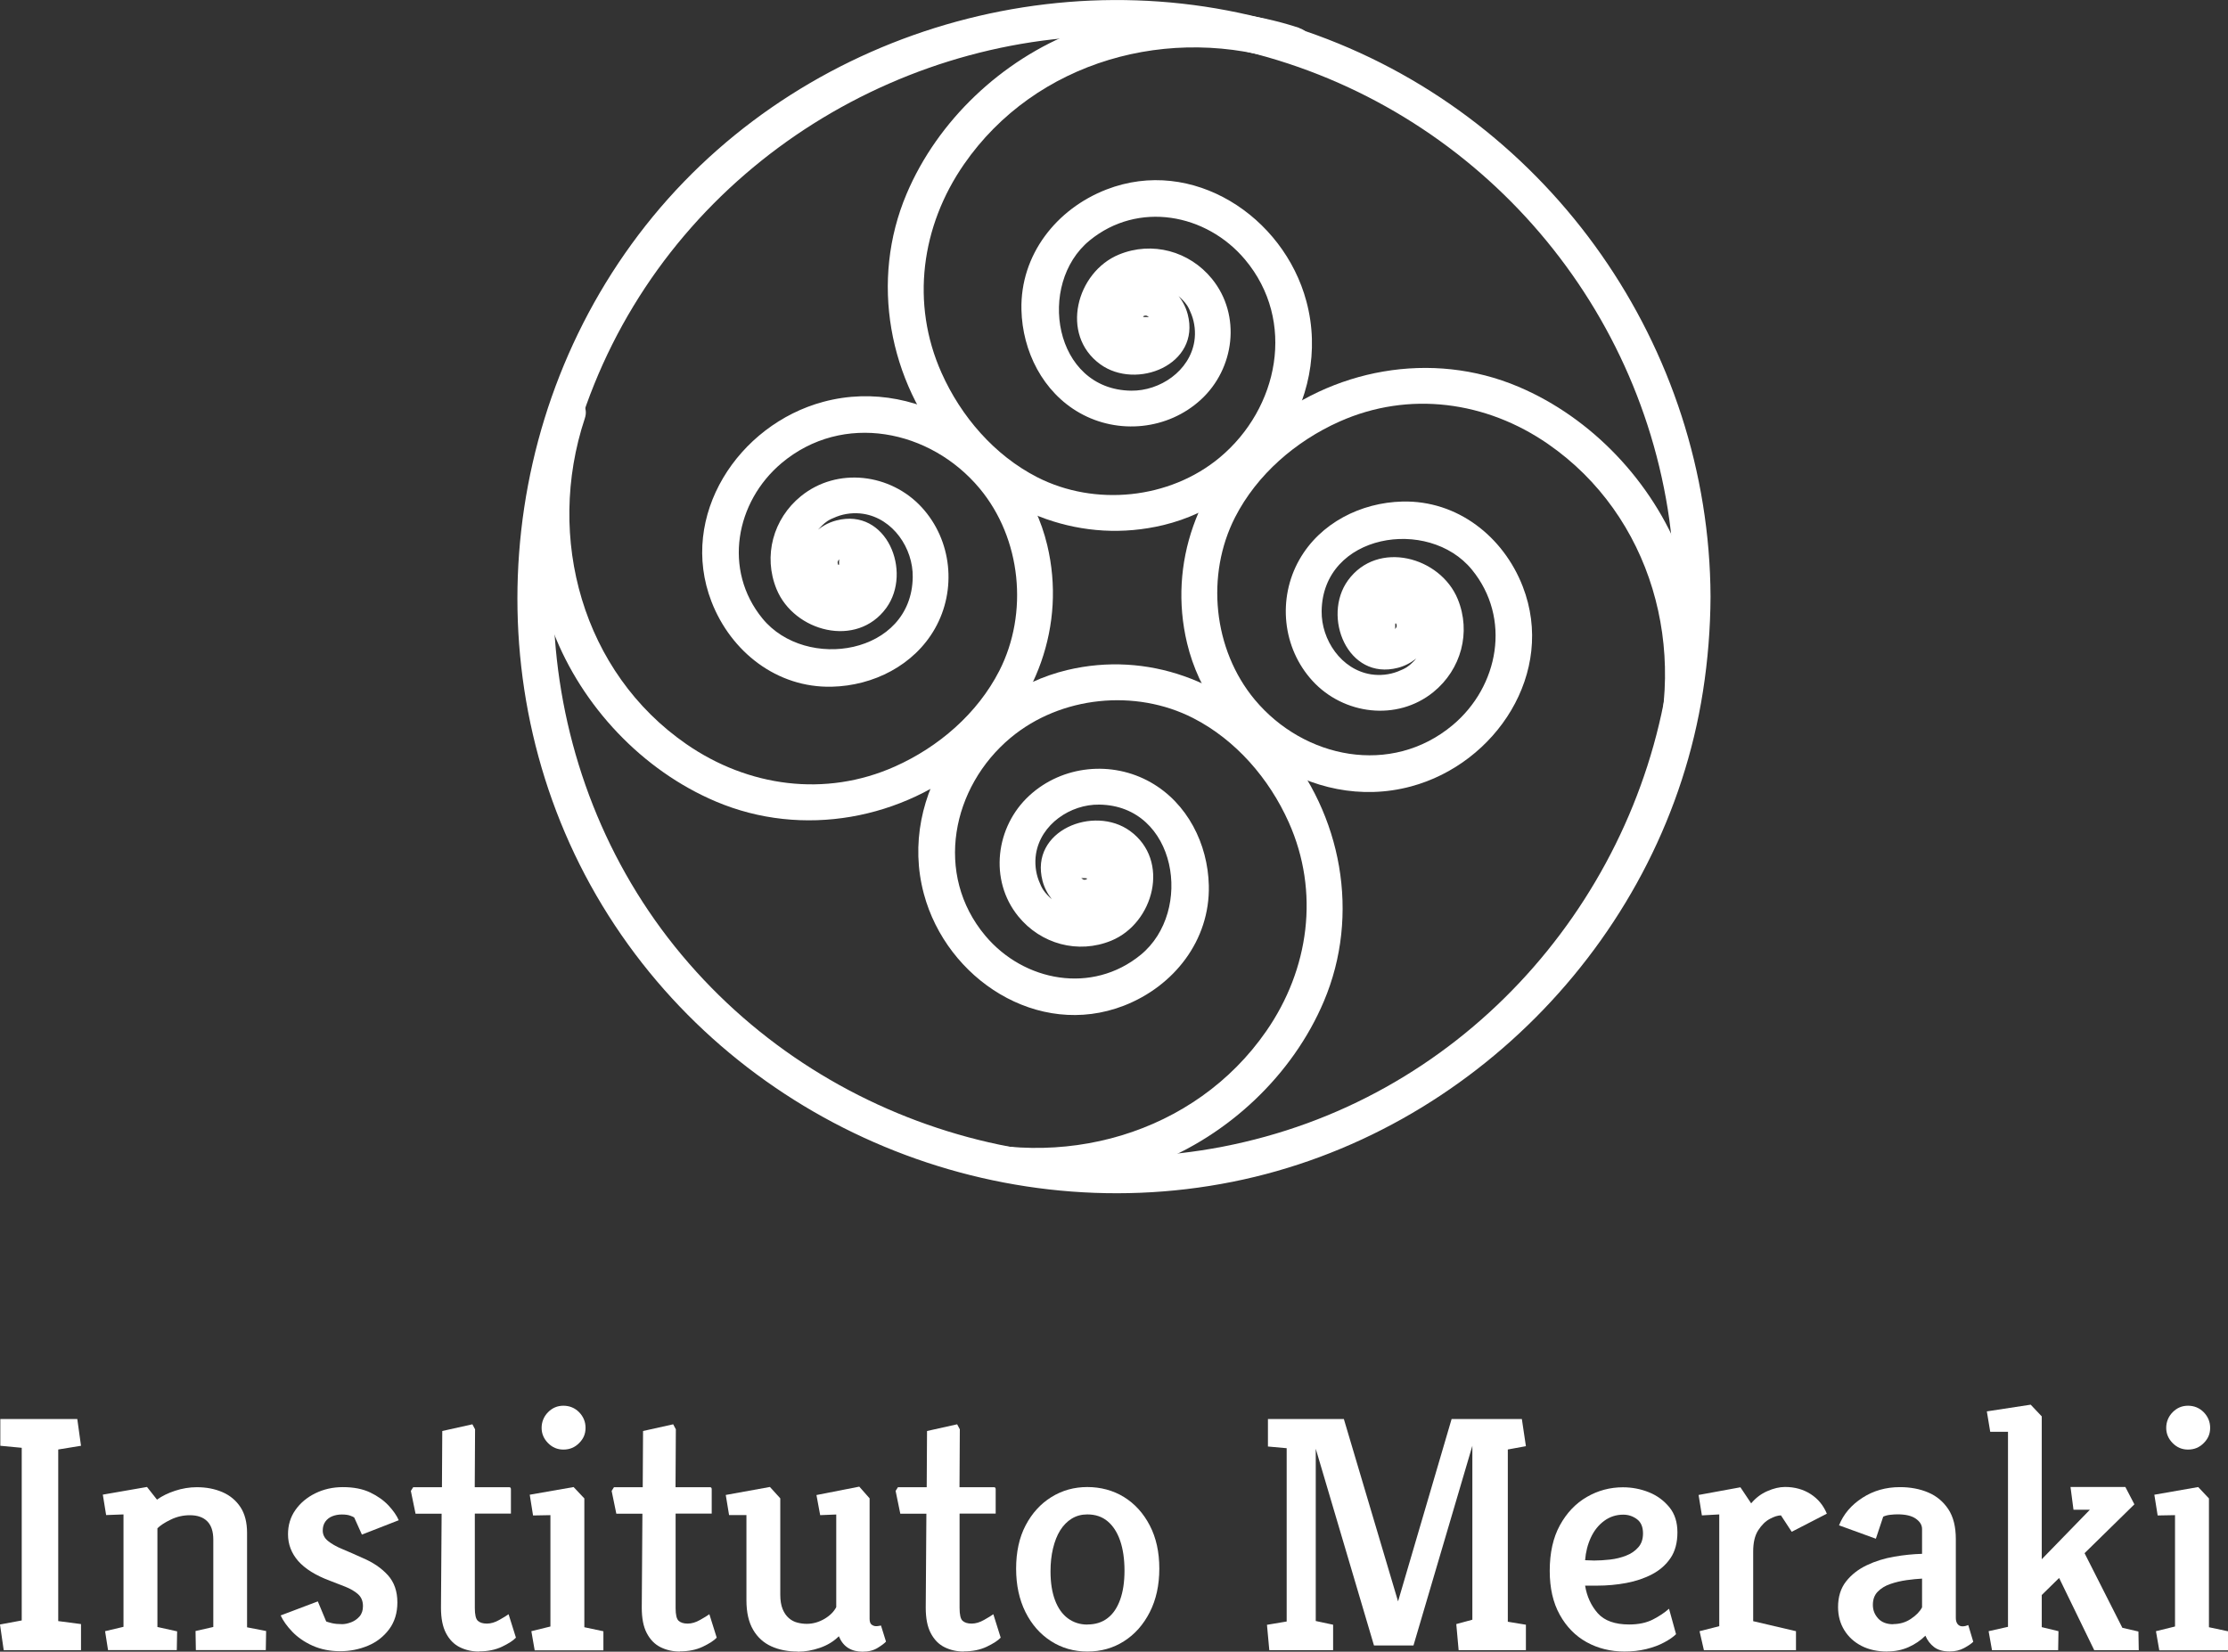
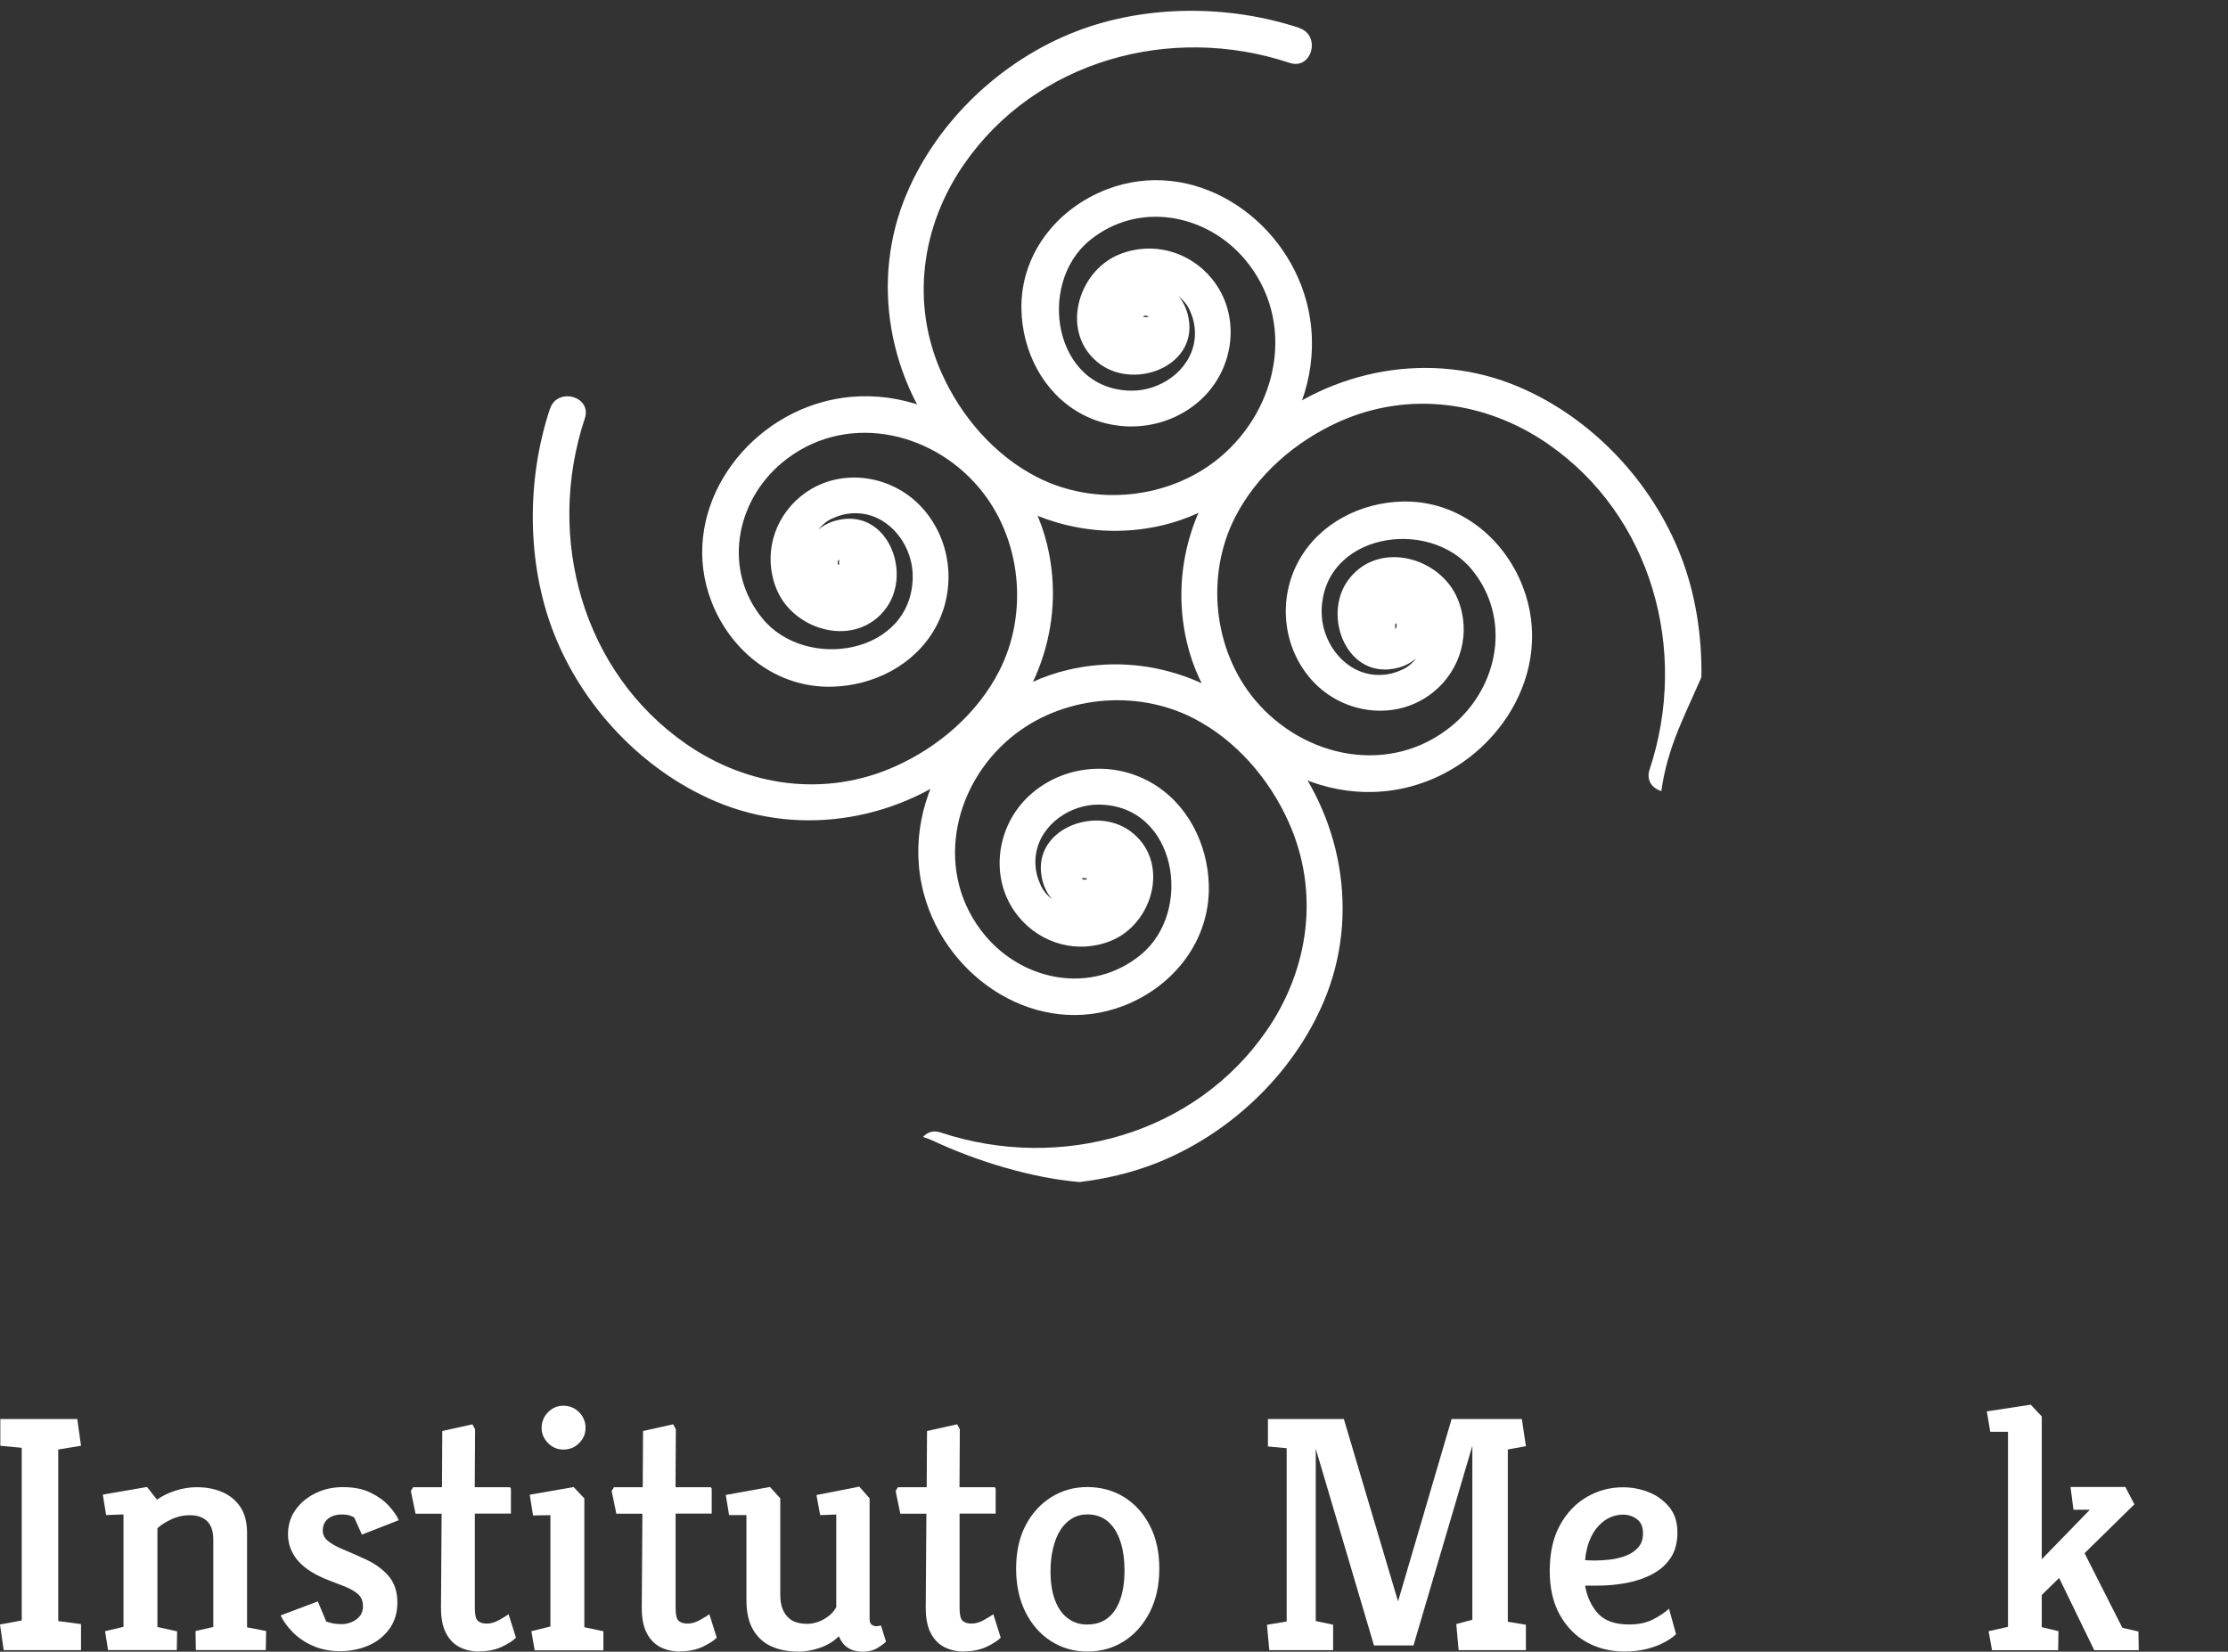
<svg xmlns="http://www.w3.org/2000/svg" id="Layer_2" viewBox="0 0 275.86 204.54">
  <rect x="0" y="0" width="275.86" height="204.54" fill="#333333" stroke="none" />
  <defs>
    <style>.cls-1{fill:#fff;}</style>
  </defs>
  <g id="Layer_2-2">
    <g id="Layer_1-2">
-       <path class="cls-1" d="M207.32,73.88c-.12,28.76-18.33,55.31-45.47,65.22-27.44,10.01-58.75,1.53-77.45-20.85-18.76-22.44-21.11-55.39-5.97-80.35C93.47,13.1,123.26-.02,151.71,5.8c28.45,5.82,50.23,28.89,54.78,57.23.58,3.59.81,7.22.83,10.85,0,2.88,4.49,2.88,4.47,0-.13-30.86-19.73-58.94-48.76-69.53-28.98-10.58-62.6-1.36-82.18,22.45-19.7,23.99-22.41,58.71-6.28,85.33,16.06,26.5,47.67,40.29,78.03,34.22,29.73-5.95,53.57-30.74,58.25-60.72.61-3.89.92-7.8.94-11.74,0-2.88-4.46-2.88-4.47,0h0Z" />
      <path class="cls-1" d="M207.73,90.54c.91-2.24,2.05-4.65,2.93-6.68.08-5.14-.73-10.31-2.53-14.96-3.55-9.2-11.01-17.15-20.13-21.01-10.73-4.55-23.18-2.24-31.97,5.3-7.67,6.58-11.43,16.53-9.05,26.47,2.87,12,15.37,21.05,27.72,17.73,10.52-2.82,17.97-14.1,13.84-24.76-2.4-6.18-8.08-10.68-14.89-10.52-5.14.12-10.19,2.65-12.77,7.2-2.72,4.8-2.11,10.93,1.63,15.01,3.84,4.19,10.47,5.04,14.97,1.38,3.44-2.8,4.69-7.41,3.01-11.51-2.16-5.26-9.93-7.36-13.59-2.32-3.24,4.47-.06,12.45,6.18,10.83.84-.22,1.61-.62,2.27-1.15-.15.18-.31.35-.48.51-.43.41-.76.7-1.81,1.1-1.04.4-2.2.52-3.3.35-3.69-.58-6.17-4.27-6.12-7.83.12-9.59,13.21-11.72,18.6-5.14,4.92,6.01,3.34,14.46-2.37,19.25-7.59,6.36-18.41,4.16-24.5-3.13-5.19-6.22-6.09-15.47-2.45-22.6,2.71-5.3,7.52-9.44,12.92-11.85,8.61-3.85,18.19-2.52,25.84,2.78,12.79,8.85,17.48,25.5,12.56,40.33-.45,1.36.39,2.33,1.46,2.64.35-2.55,1.06-5,2.04-7.43h0ZM172.89,77.69c-.05.07-.1.14-.16.21.02-.15.03-.31.02-.48-.03-.55.31,0,.13.28h.01Z" />
      <path class="cls-1" d="M68.09,50.63c-2.9,8.73-2.89,19.04.42,27.62,3.55,9.2,11.01,17.15,20.13,21.01,10.73,4.55,23.18,2.24,31.97-5.3,7.67-6.58,11.43-16.53,9.05-26.47-2.87-12-15.37-21.05-27.72-17.73-10.52,2.82-17.97,14.1-13.84,24.76,2.4,6.18,8.08,10.68,14.89,10.52,5.14-.12,10.19-2.65,12.77-7.2,2.72-4.8,2.11-10.93-1.63-15.01-3.84-4.19-10.47-5.04-14.97-1.38-3.44,2.8-4.69,7.41-3.01,11.51,2.16,5.26,9.93,7.36,13.59,2.32,3.24-4.47.06-12.45-6.18-10.83-2.08.54-3.77,2.15-4.21,4.28-.58,2.83,1.39,5.65,4.34,5.79,2.69.13,4.79-2.13,4.67-4.78-.13-2.87-4.61-2.88-4.47,0,.03.55-.3,0-.13-.28.23-.37.59-.66,1.04-.7,1.96-.21,2.23,2.58,1.42,3.78-1.12,1.65-3.78,1.39-5.06.11-.85-.84-1.27-2.18-1.32-3.32-.07-1.68.76-3.12,1.94-4.25.43-.41.76-.7,1.81-1.1,1.04-.4,2.2-.52,3.3-.35,3.69.58,6.17,4.27,6.12,7.83-.12,9.59-13.21,11.72-18.6,5.14-4.92-6.01-3.34-14.46,2.37-19.26,7.59-6.36,18.41-4.16,24.5,3.13,5.19,6.22,6.09,15.47,2.45,22.6-2.71,5.3-7.52,9.44-12.92,11.85-8.61,3.85-18.19,2.52-25.84-2.78-12.79-8.85-17.48-25.5-12.56-40.33.91-2.74-3.41-3.91-4.31-1.19h0Z" />
      <path class="cls-1" d="M158.59,92.03c-6.58-7.67-16.53-11.43-26.47-9.05-12,2.87-21.05,15.37-17.73,27.72,2.82,10.52,14.1,17.97,24.76,13.84,6.18-2.4,10.68-8.08,10.52-14.89-.12-5.14-2.65-10.19-7.2-12.77-4.8-2.72-10.93-2.11-15.01,1.63-4.19,3.84-5.04,10.47-1.38,14.97,2.8,3.44,7.41,4.69,11.51,3.01,5.26-2.16,7.36-9.93,2.32-13.59-4.47-3.24-12.45-.06-10.83,6.18.22.84.62,1.61,1.15,2.27-.18-.15-.35-.31-.51-.48-.41-.43-.7-.76-1.1-1.81-.4-1.04-.52-2.2-.35-3.3.58-3.69,4.27-6.17,7.83-6.12,9.59.12,11.72,13.21,5.14,18.6-6.01,4.92-14.46,3.34-19.25-2.37-6.36-7.59-4.16-18.41,3.13-24.5,6.22-5.19,15.47-6.09,22.6-2.45,5.3,2.71,9.44,7.52,11.85,12.92,3.85,8.61,2.52,18.19-2.78,25.84-8.85,12.79-25.5,17.48-40.33,12.56-.94-.31-1.69,0-2.17.56.4.12.79.26,1.17.44,5.52,2.59,12.3,4.64,18.2,5.14,3.19-.38,6.31-1.11,9.24-2.24,9.2-3.55,17.15-11.01,21.01-20.13,4.55-10.73,2.24-23.18-5.3-31.97h-.02ZM134.36,108.76c.55-.03,0,.31-.28.13-.07-.05-.14-.1-.21-.16.15.02.31.03.48.02h0Z" />
      <path class="cls-1" d="M160.88,3.46c-8.73-2.9-19.04-2.89-27.62.42-9.2,3.55-17.15,11.01-21.01,20.13-4.55,10.73-2.24,23.18,5.3,31.97,6.58,7.67,16.53,11.43,26.47,9.05,12-2.87,21.05-15.37,17.73-27.72-2.82-10.52-14.1-17.97-24.76-13.84-6.18,2.4-10.68,8.08-10.52,14.89.12,5.14,2.65,10.19,7.2,12.77,4.8,2.72,10.93,2.11,15.01-1.63,4.19-3.84,5.04-10.47,1.38-14.97-2.8-3.44-7.41-4.69-11.51-3.01-5.26,2.16-7.36,9.93-2.32,13.59,4.47,3.24,12.45.06,10.83-6.18-.54-2.08-2.15-3.77-4.28-4.21-2.83-.58-5.65,1.39-5.79,4.34-.13,2.69,2.13,4.79,4.78,4.67,2.87-.13,2.88-4.61,0-4.47-.55.03,0-.3.28-.13.37.23.66.59.7,1.04.2,1.96-2.58,2.23-3.78,1.42-1.65-1.12-1.39-3.78-.11-5.06.84-.85,2.18-1.27,3.32-1.32,1.68-.07,3.12.76,4.25,1.94.41.43.7.76,1.1,1.81s.52,2.2.35,3.3c-.58,3.69-4.27,6.17-7.83,6.12-9.59-.12-11.72-13.21-5.14-18.6,6.01-4.92,14.46-3.34,19.25,2.37,6.36,7.59,4.16,18.41-3.13,24.5-6.22,5.19-15.47,6.09-22.6,2.45-5.3-2.71-9.44-7.52-11.85-12.92-3.85-8.61-2.52-18.19,2.78-25.84,8.85-12.79,25.5-17.48,40.33-12.55,2.74.91,3.91-3.41,1.19-4.31h0v-.02Z" />
      <path class="cls-1" d="M.46,204.36l-.46-3.19,2.69-.5v-21.38l-2.65-.25v-3.31h9.53l.46,3.31-2.82.46v21.25l2.82.37v3.23H.46Z" />
      <path class="cls-1" d="M13.38,204.36l-.37-2.36,2.28-.54v-13.92l-2.15.08-.41-2.53,5.47-.95,1.24,1.57c.61-.44,1.35-.81,2.24-1.1.88-.29,1.78-.44,2.69-.44,1.19,0,2.25.21,3.19.62.94.41,1.68,1.04,2.22,1.86.54.83.81,1.89.81,3.19v11.68l2.36.46-.04,2.36h-8.66l-.04-2.36,2.2-.5v-10.81c0-1.02-.25-1.78-.75-2.28s-1.22-.75-2.15-.75c-.83,0-1.62.18-2.36.54-.75.36-1.3.72-1.66,1.08v12.22l2.44.54-.04,2.32h-8.49l-.02.02Z" />
      <path class="cls-1" d="M42.13,204.48c-1.27,0-2.41-.23-3.42-.68s-1.84-1.03-2.51-1.72c-.66-.69-1.15-1.37-1.45-2.03l4.6-1.74,1.04,2.49c.14.06.38.12.72.21.35.08.77.12,1.26.12.33,0,.7-.08,1.1-.23.4-.15.75-.39,1.04-.72s.43-.76.43-1.28c0-.64-.21-1.13-.62-1.49s-.93-.66-1.55-.91-1.26-.5-1.93-.75c-1.77-.66-3.07-1.48-3.92-2.44-.84-.97-1.26-2.07-1.26-3.31,0-1.13.3-2.13.91-3s1.43-1.56,2.46-2.07c1.04-.51,2.17-.77,3.42-.77,1.33,0,2.45.22,3.38.66.92.44,1.68.98,2.28,1.62.59.64,1.01,1.24,1.26,1.82l-4.56,1.78-.95-2.11c-.06-.06-.21-.13-.48-.23-.26-.1-.61-.15-1.06-.15-.41,0-.8.07-1.16.21s-.65.36-.87.66-.33.68-.33,1.12c0,.5.21.93.64,1.28s1.02.7,1.78,1.01c.76.32,1.59.68,2.51,1.1,1.3.55,2.34,1.26,3.13,2.13.79.87,1.18,2,1.18,3.38,0,1.3-.34,2.4-1.01,3.31-.68.91-1.55,1.6-2.63,2.05s-2.22.68-3.44.68h0Z" />
      <path class="cls-1" d="M59.32,204.52c-.88,0-1.68-.18-2.4-.54s-1.28-.94-1.7-1.74c-.42-.8-.62-1.85-.62-3.15l.08-11.64h-3.23l-.58-2.82.29-.46h3.56l.04-6.96,3.73-.83.33.62-.04,7.17h4.27c.14,0,.21.08.21.25v3.02h-4.47v11.68c0,.83.12,1.36.37,1.59.25.23.62.35,1.12.35s1.01-.15,1.55-.46c.54-.3.92-.54,1.14-.7l.91,2.9c-.33.36-.91.73-1.72,1.12-.82.39-1.76.58-2.84.58v.02Z" />
      <path class="cls-1" d="M66.2,204.36l-.41-2.36,2.36-.58v-13.79l-2.15.04-.41-2.57,5.43-.95,1.33,1.41v15.95l2.36.5v2.36h-8.51ZM69.76,179.51c-.75,0-1.38-.27-1.91-.81s-.79-1.17-.79-1.88.26-1.39.79-1.93,1.16-.81,1.91-.81,1.42.27,1.95.81c.52.54.79,1.18.79,1.93s-.26,1.35-.79,1.88c-.53.54-1.17.81-1.95.81Z" />
      <path class="cls-1" d="M84.18,204.52c-.88,0-1.68-.18-2.4-.54s-1.28-.94-1.7-1.74c-.42-.8-.62-1.85-.62-3.15l.08-11.64h-3.23l-.58-2.82.29-.46h3.56l.04-6.96,3.73-.83.33.62-.04,7.17h4.27c.14,0,.21.08.21.25v3.02h-4.47v11.68c0,.83.12,1.36.37,1.59.25.23.62.35,1.12.35s1.01-.15,1.55-.46c.54-.3.92-.54,1.14-.7l.91,2.9c-.33.36-.91.73-1.72,1.12-.82.39-1.76.58-2.84.58v.02Z" />
      <path class="cls-1" d="M98.76,204.52c-1.22,0-2.3-.21-3.25-.64s-1.71-1.11-2.26-2.05c-.55-.94-.83-2.15-.83-3.65v-10.56h-2.15l-.41-2.49,5.47-.99,1.28,1.41v11.93c0,.72.1,1.31.29,1.78s.45.84.77,1.12c.32.28.67.46,1.06.56.39.1.77.15,1.16.15.77,0,1.5-.21,2.2-.62.69-.41,1.17-.9,1.45-1.45v-11.47l-1.99.08-.46-2.49,5.3-1.04,1.28,1.45v14.91c0,.36.08.6.25.73.17.12.34.19.54.19.14,0,.27-.01.39-.04.12-.03.2-.04.23-.04l.62,1.99c-.17.19-.5.45-1.02.77-.51.32-1.14.48-1.88.48-.69,0-1.28-.15-1.78-.46s-.88-.79-1.16-1.45c-.64.64-1.42,1.11-2.34,1.43-.93.32-1.84.48-2.75.48v-.02Z" />
      <path class="cls-1" d="M119.34,204.52c-.88,0-1.68-.18-2.4-.54s-1.28-.94-1.7-1.74c-.42-.8-.62-1.85-.62-3.15l.08-11.64h-3.23l-.58-2.82.29-.46h3.56l.04-6.96,3.73-.83.33.62-.04,7.17h4.27c.14,0,.21.08.21.25v3.02h-4.47v11.68c0,.83.12,1.36.37,1.59.25.23.62.35,1.12.35s1.01-.15,1.55-.46c.54-.3.92-.54,1.14-.7l.91,2.9c-.33.36-.91.73-1.72,1.12-.82.39-1.76.58-2.84.58v.02Z" />
-       <path class="cls-1" d="M134.63,204.52c-1.66,0-3.16-.43-4.49-1.28-1.34-.86-2.4-2.06-3.17-3.6-.77-1.55-1.16-3.34-1.16-5.39s.39-3.86,1.18-5.36c.79-1.5,1.85-2.67,3.19-3.5s2.82-1.24,4.45-1.24,3.2.41,4.54,1.24,2.4,2,3.19,3.52,1.18,3.3,1.18,5.34-.39,3.84-1.18,5.39c-.79,1.55-1.85,2.75-3.19,3.6-1.34.86-2.85,1.28-4.54,1.28ZM134.63,201.17c.99,0,1.83-.26,2.51-.79.68-.52,1.19-1.28,1.55-2.28.36-.99.54-2.2.54-3.6s-.18-2.67-.54-3.71c-.36-1.04-.88-1.84-1.55-2.4-.68-.57-1.51-.85-2.51-.85-.72,0-1.36.17-1.93.52s-1.04.83-1.43,1.45c-.39.62-.68,1.37-.89,2.24-.21.87-.31,1.82-.31,2.84,0,1.41.19,2.6.56,3.58s.9,1.73,1.59,2.24c.69.51,1.49.77,2.4.77h.01Z" />
+       <path class="cls-1" d="M134.63,204.52c-1.66,0-3.16-.43-4.49-1.28-1.34-.86-2.4-2.06-3.17-3.6-.77-1.55-1.16-3.34-1.16-5.39s.39-3.86,1.18-5.36c.79-1.5,1.85-2.67,3.19-3.5s2.82-1.24,4.45-1.24,3.2.41,4.54,1.24,2.4,2,3.19,3.52,1.18,3.3,1.18,5.34-.39,3.84-1.18,5.39c-.79,1.55-1.85,2.75-3.19,3.6-1.34.86-2.85,1.28-4.54,1.28M134.63,201.17c.99,0,1.83-.26,2.51-.79.68-.52,1.19-1.28,1.55-2.28.36-.99.54-2.2.54-3.6s-.18-2.67-.54-3.71c-.36-1.04-.88-1.84-1.55-2.4-.68-.57-1.51-.85-2.51-.85-.72,0-1.36.17-1.93.52s-1.04.83-1.43,1.45c-.39.62-.68,1.37-.89,2.24-.21.87-.31,1.82-.31,2.84,0,1.41.19,2.6.56,3.58s.9,1.73,1.59,2.24c.69.51,1.49.77,2.4.77h.01Z" />
      <path class="cls-1" d="M157.16,204.36l-.29-3.15,2.44-.41v-21.46l-2.32-.21v-3.4h9.4l6.71,22.58,6.63-22.58h8.7l.5,3.36-2.24.41v21.33l2.24.37v3.15h-8.33l-.29-3.23,1.99-.54v-21.54l-7.29,24.73h-4.89l-7.21-24.36v21.33l2.15.46v3.15h-7.91.01Z" />
      <path class="cls-1" d="M201.15,204.52c-1.74,0-3.31-.39-4.7-1.16-1.39-.77-2.51-1.91-3.33-3.4-.83-1.49-1.24-3.3-1.24-5.43,0-2.24.42-4.12,1.26-5.65s1.95-2.7,3.33-3.5c1.38-.8,2.87-1.2,4.47-1.2,1.13,0,2.21.21,3.23.62,1.02.41,1.86,1.04,2.53,1.86s.99,1.86.99,3.11-.28,2.33-.85,3.17-1.33,1.51-2.28,2.01-2.02.86-3.19,1.08-2.38.33-3.62.33h-1.49c.22,1.35.75,2.49,1.57,3.42.83.93,2.13,1.39,3.89,1.39,1.16,0,2.14-.21,2.94-.62s1.46-.86,1.99-1.33l.87,3.15c-.33.33-.81.67-1.45,1.01-.64.35-1.37.62-2.22.83s-1.75.31-2.71.31h0ZM196.26,193.21l1.12.04c.61,0,1.26-.04,1.97-.12.7-.08,1.36-.24,1.97-.48.61-.23,1.11-.57,1.51-1.02.4-.44.6-1.02.6-1.74,0-.8-.25-1.39-.75-1.76s-1.06-.56-1.7-.56c-.88,0-1.67.26-2.36.77-.69.51-1.24,1.19-1.64,2.05-.4.86-.64,1.8-.72,2.82Z" />
-       <path class="cls-1" d="M210.97,204.36l-.54-2.36,2.44-.62v-13.84l-2.15.12-.41-2.53,5.18-.95,1.33,1.99c.55-.66,1.21-1.17,1.99-1.51.77-.34,1.5-.52,2.2-.52,1.21,0,2.28.3,3.19.89.91.59,1.57,1.4,1.99,2.42l-4.35,2.24-1.33-2.03c-.39,0-.85.15-1.39.44s-1.01.76-1.43,1.41c-.42.65-.62,1.53-.62,2.63v8.62l5.3,1.24v2.36h-11.4Z" />
-       <path class="cls-1" d="M233.67,204.52c-1.21,0-2.28-.23-3.19-.7-.91-.47-1.62-1.12-2.13-1.95-.51-.83-.77-1.78-.77-2.86,0-1.27.33-2.33.99-3.17s1.52-1.51,2.57-2.01c1.05-.5,2.18-.85,3.4-1.06,1.21-.21,2.36-.32,3.44-.35v-3.07c0-.5-.26-.92-.77-1.28-.51-.36-1.26-.54-2.26-.54-.28,0-.59.02-.93.06-.35.04-.63.12-.85.23l-.91,2.73-4.56-1.66c.55-1.38,1.51-2.51,2.88-3.4s2.92-1.33,4.66-1.33c1.3,0,2.46.22,3.5.66s1.86,1.13,2.49,2.07c.62.94.93,2.17.93,3.69v9.78c0,.33.08.59.23.77.15.18.35.27.6.27.14,0,.28-.02.42-.06s.23-.08.29-.1l.62,2.07c-.22.22-.59.48-1.12.77-.52.29-1.13.43-1.82.43-.8,0-1.44-.18-1.91-.54s-.83-.83-1.08-1.41c-.58.58-1.27,1.05-2.07,1.41-.8.36-1.68.54-2.65.54h0ZM234.42,201.12c.8,0,1.53-.21,2.17-.64.65-.43,1.11-.9,1.39-1.43v-3.56c-.58.03-1.22.09-1.93.19-.7.1-1.37.26-2.01.48s-1.15.54-1.55.95c-.4.41-.6.95-.6,1.62s.21,1.19.64,1.68c.43.48,1.06.73,1.88.73v-.02Z" />
      <path class="cls-1" d="M246.64,204.36l-.42-2.36,2.4-.54v-24.15h-2.2l-.42-2.53,5.43-.83,1.37,1.45v17.69l5.96-6.13h-2.03l-.37-2.82h6.79l1.12,2.15-6.17,6.05,4.68,9.24,1.99.46.04,2.32h-5.51l-4.35-8.95-2.15,2.11v3.98l2.07.5-.04,2.36h-8.2.01Z" />
-       <path class="cls-1" d="M267.35,204.36l-.41-2.36,2.36-.58v-13.79l-2.15.04-.41-2.57,5.43-.95,1.33,1.41v15.95l2.36.5v2.36h-8.51ZM270.91,179.51c-.75,0-1.38-.27-1.91-.81s-.79-1.17-.79-1.88.26-1.39.79-1.93,1.16-.81,1.91-.81,1.42.27,1.95.81c.52.54.79,1.18.79,1.93s-.26,1.35-.79,1.88c-.53.54-1.17.81-1.95.81Z" />
    </g>
  </g>
</svg>